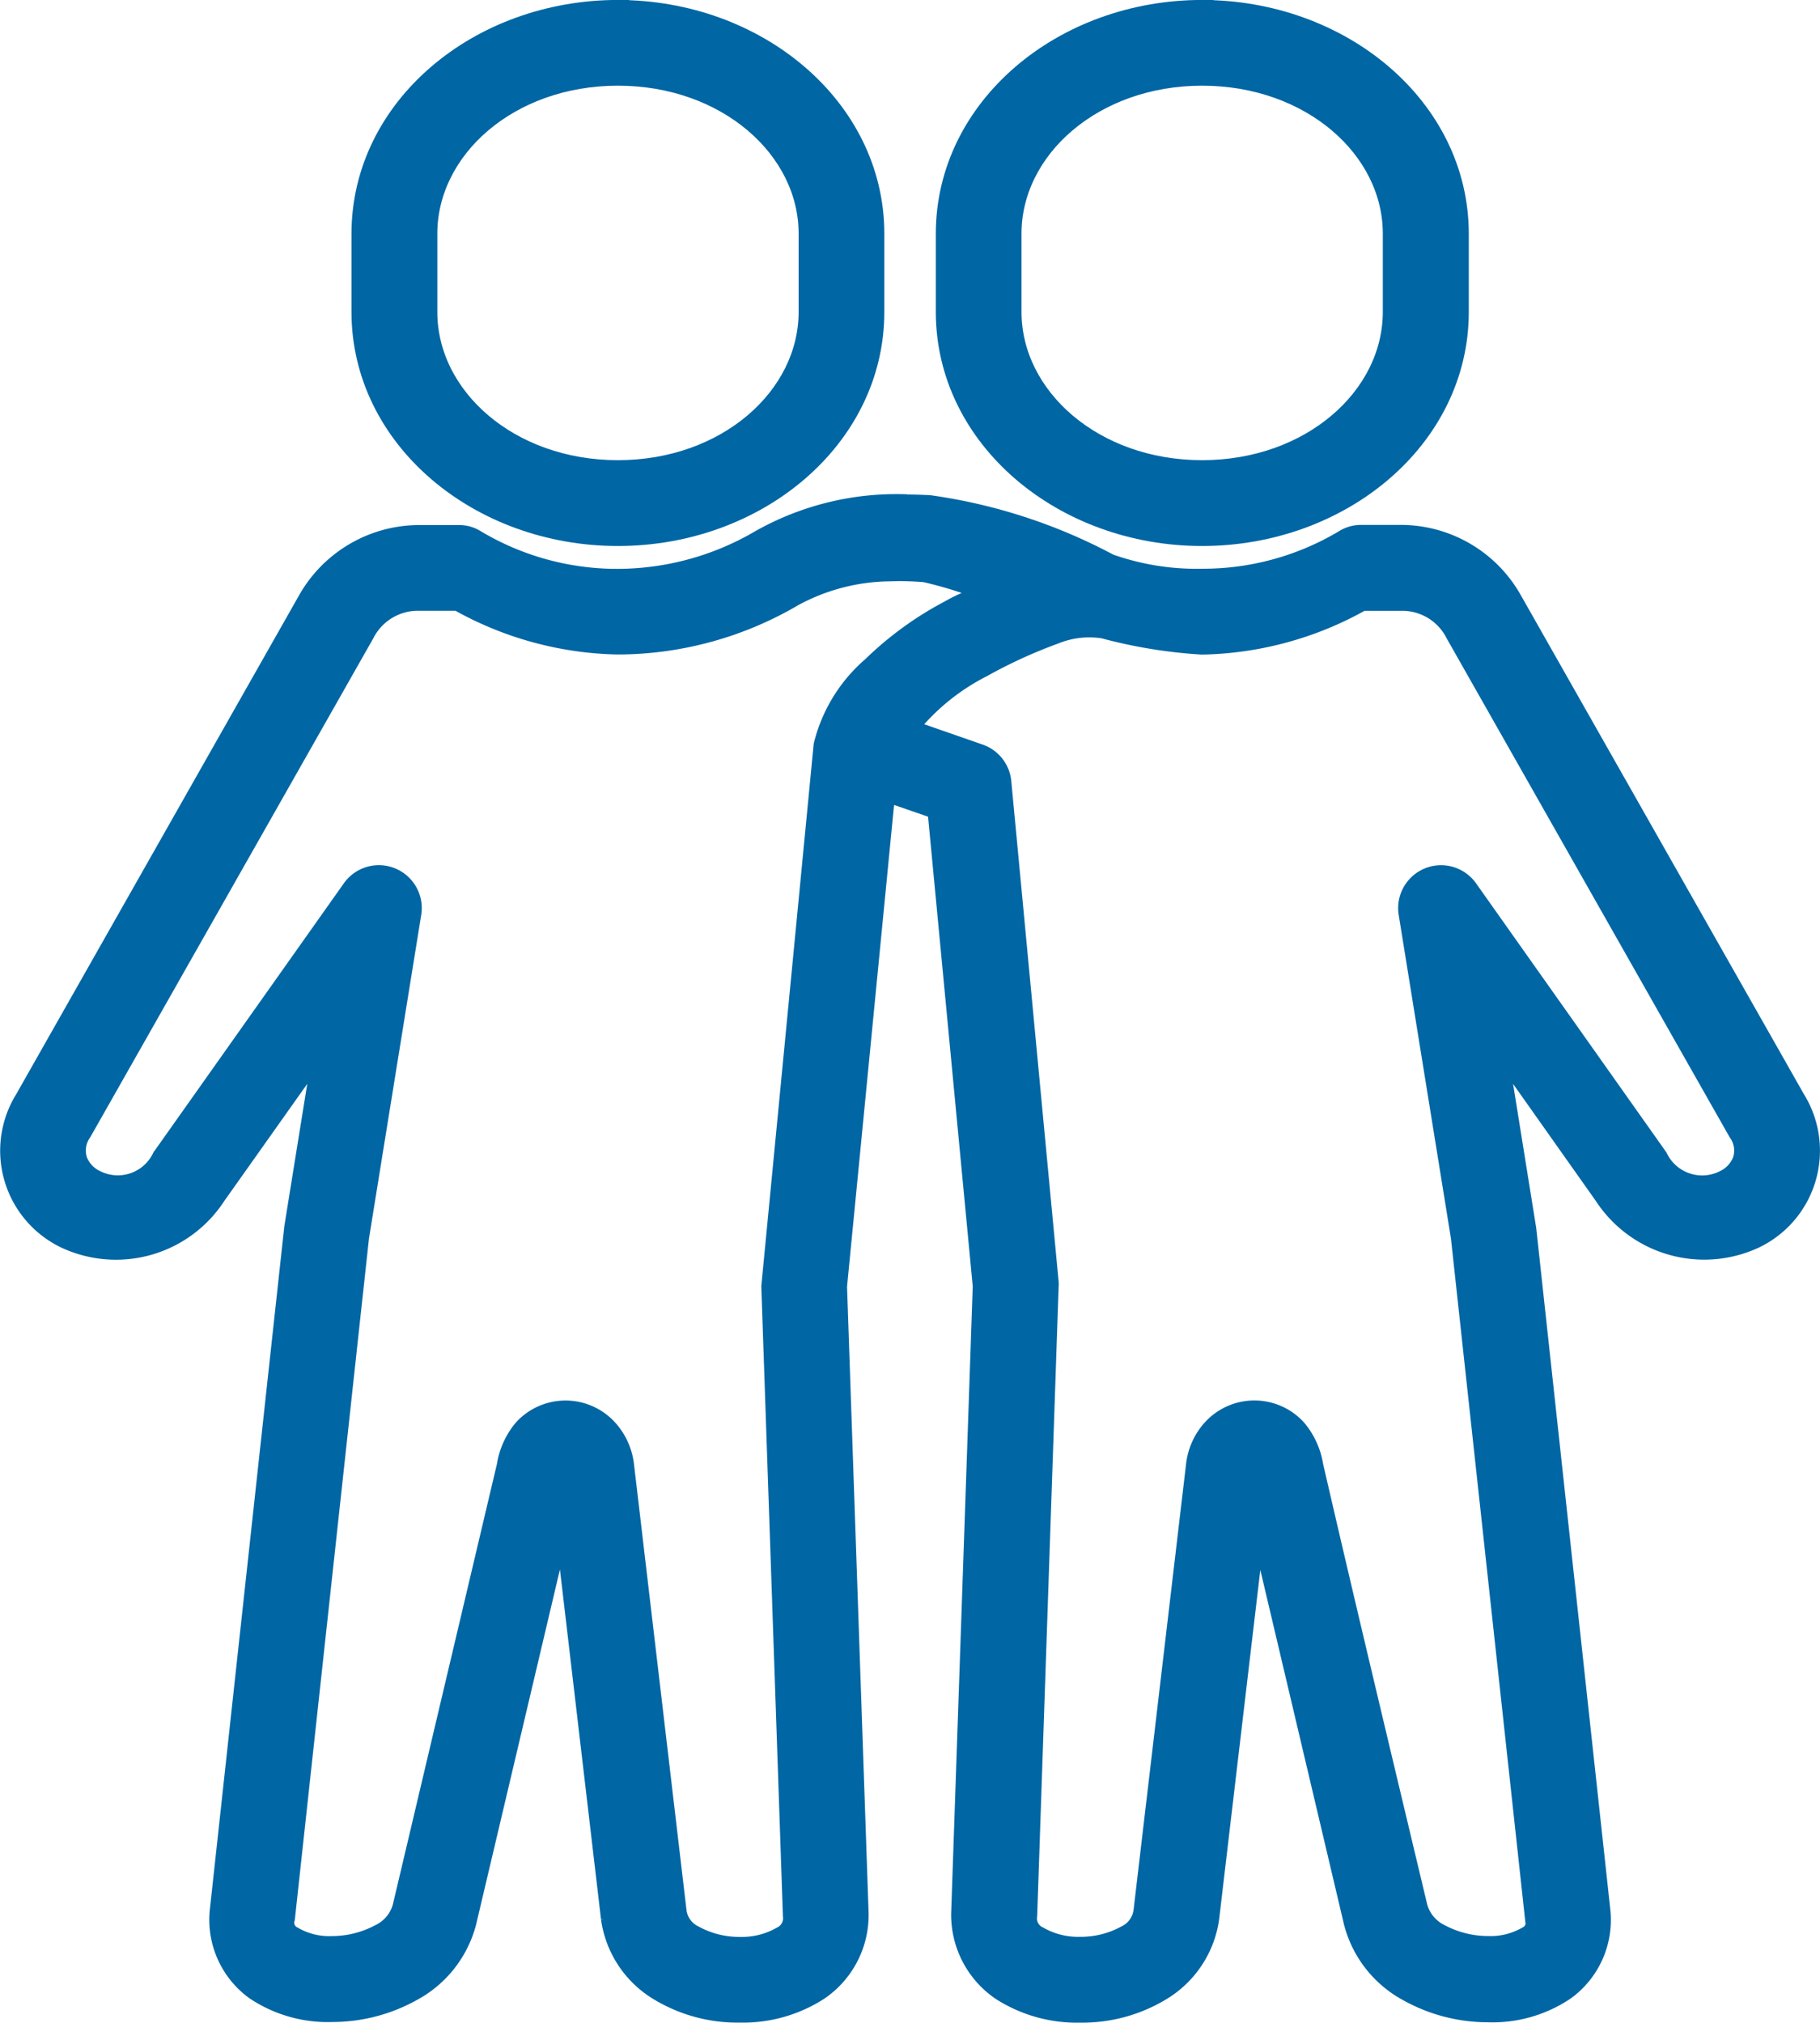
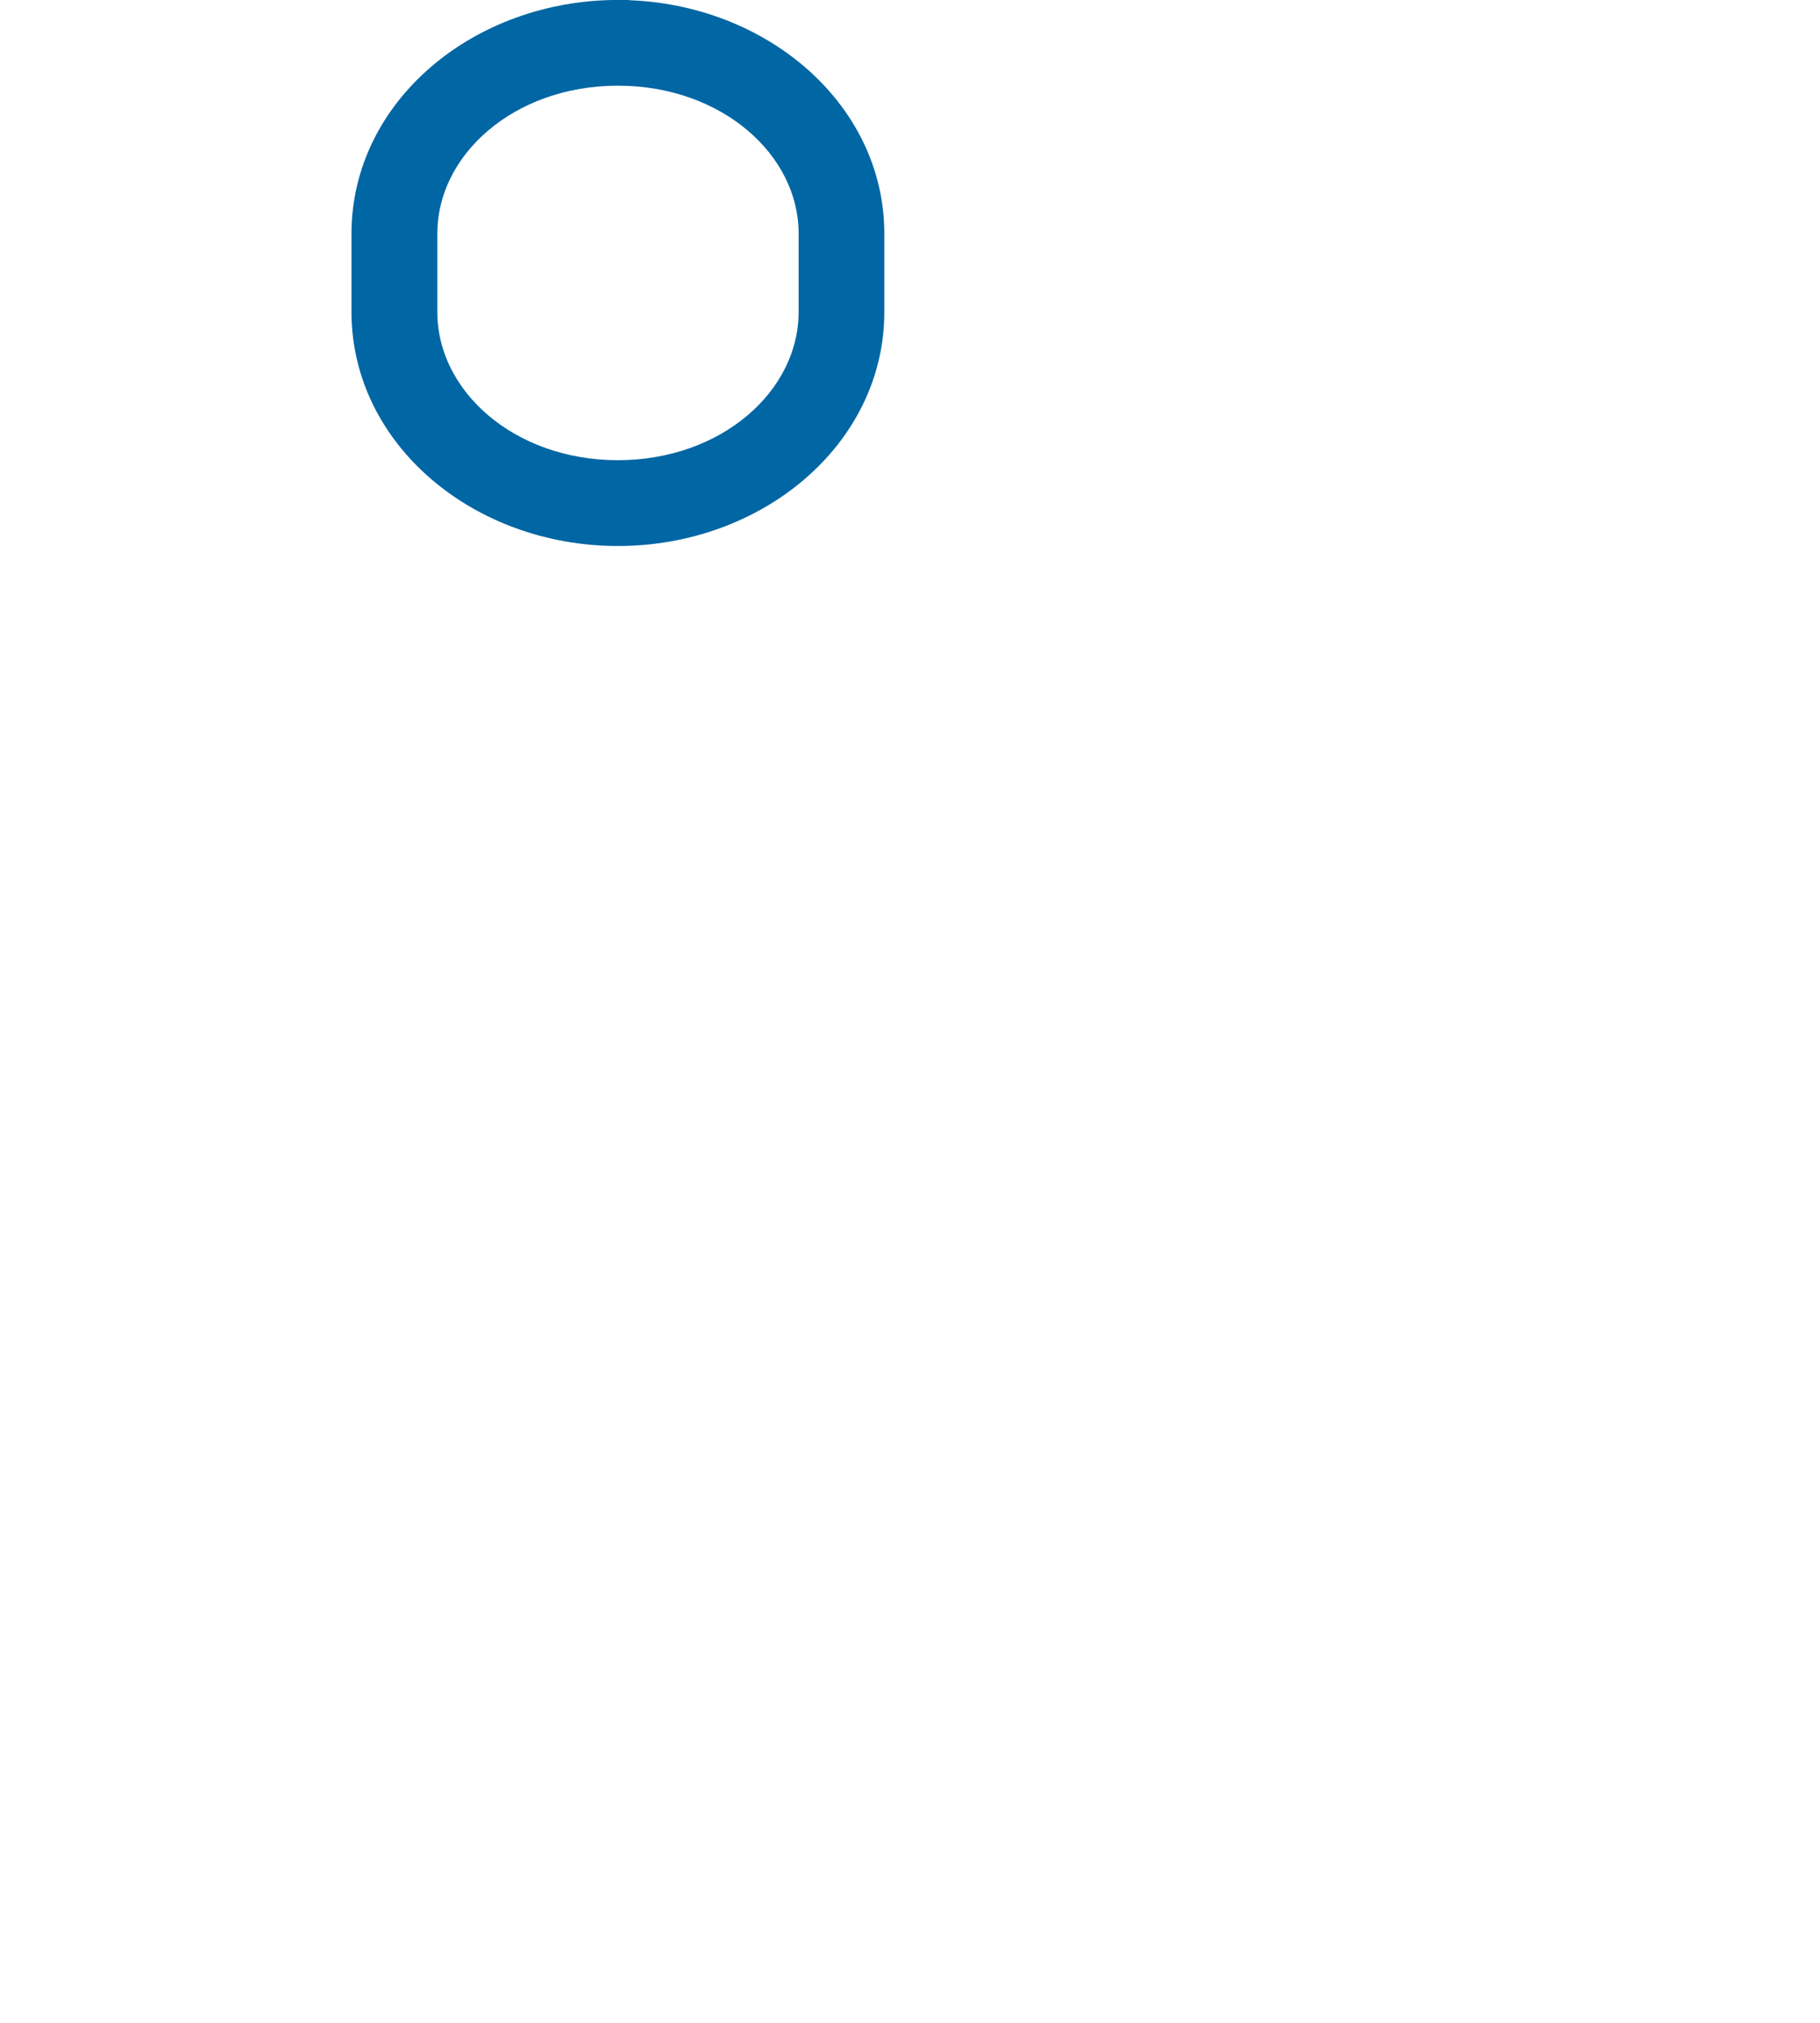
<svg xmlns="http://www.w3.org/2000/svg" width="40.052" height="44.5" viewBox="0 0 40.052 44.5">
  <g id="noun-friend-4464225" transform="translate(-12.42 -8.765)">
-     <path id="Path_13425" data-name="Path 13425" d="M42.384,28.859h.867a1.341,1.341,0,0,1,1.223.733l6.221,10.964a.73.73,0,0,1,.1.66.821.821,0,0,1-.411.443,1.113,1.113,0,0,1-1.507-.506L44.7,35.25a.694.694,0,0,0-1.252.513l1.15,7.12,1.631,14.981a.361.361,0,0,1-.188.433,1.632,1.632,0,0,1-.876.217,2.292,2.292,0,0,1-1.067-.267.972.972,0,0,1-.513-.618c-.746-3.128-1.641-6.868-2.294-9.707a1.626,1.626,0,0,0-.363-.793,1.224,1.224,0,0,0-1.8-.007,1.39,1.39,0,0,0-.36.8L37.615,57.71a.716.716,0,0,1-.4.564,2.1,2.1,0,0,1-1.02.257,1.788,1.788,0,0,1-.939-.235.462.462,0,0,1-.261-.484l.472-13.84a.472.472,0,0,0,0-.093l-1.041-11a.693.693,0,0,0-.465-.592l-1.624-.565a4.964,4.964,0,0,1,1.691-1.4,11,11,0,0,1,1.587-.726,2.048,2.048,0,0,1,1.1-.127,10.793,10.793,0,0,0,2.16.353A7.411,7.411,0,0,0,42.384,28.859Zm-10.433-.649a7.245,7.245,0,0,1,.825.019,8.965,8.965,0,0,1,1.475.472c-.309.144-.612.242-.92.421a7.307,7.307,0,0,0-1.7,1.235,3.315,3.315,0,0,0-1.057,1.717l-1.15,11.9.475,13.84a.472.472,0,0,1-.262.484,1.794,1.794,0,0,1-.939.235,2.1,2.1,0,0,1-1.02-.257.712.712,0,0,1-.4-.564l-1.153-9.789a1.4,1.4,0,0,0-.363-.8,1.225,1.225,0,0,0-1.8.007,1.626,1.626,0,0,0-.36.793l-2.294,9.707a.967.967,0,0,1-.516.618,2.278,2.278,0,0,1-1.064.267,1.615,1.615,0,0,1-.876-.217.363.363,0,0,1-.191-.433l1.631-14.981,1.15-7.12a.694.694,0,0,0-1.253-.513l-4.176,5.9a1.112,1.112,0,0,1-1.506.506.821.821,0,0,1-.411-.443.742.742,0,0,1,.1-.66l6.221-10.963a1.348,1.348,0,0,1,1.226-.733h.866a7.411,7.411,0,0,0,3.507.962,7.635,7.635,0,0,0,3.854-1.057A4.568,4.568,0,0,1,31.951,28.211Zm.418-1.415a6.075,6.075,0,0,0-3.195.774,6.261,6.261,0,0,1-3.156.867,6.1,6.1,0,0,1-3.147-.864.652.652,0,0,0-.36-.1h-.866A2.793,2.793,0,0,0,19.214,28.9L12.992,39.871a2.112,2.112,0,0,0,.889,3.023,2.594,2.594,0,0,0,3.268-.942L19.6,38.493l-.675,4.186L17.286,57.713a1.88,1.88,0,0,0,.761,1.711,2.847,2.847,0,0,0,1.692.481,3.579,3.579,0,0,0,1.745-.459,2.386,2.386,0,0,0,1.172-1.5l2.169-9.186,1.07,9.11a2.186,2.186,0,0,0,1.061,1.583,3.307,3.307,0,0,0,1.742.465,3.053,3.053,0,0,0,1.714-.478,1.972,1.972,0,0,0,.873-1.678l-.475-13.793,1.067-10.929,1.2.414,1,10.509-.475,13.8a1.985,1.985,0,0,0,.873,1.678,3.057,3.057,0,0,0,1.717.478,3.319,3.319,0,0,0,1.742-.465A2.193,2.193,0,0,0,39,57.873l1.073-9.1,2.167,9.179a2.387,2.387,0,0,0,1.172,1.5,3.58,3.58,0,0,0,1.746.459,2.828,2.828,0,0,0,1.688-.481,1.881,1.881,0,0,0,.764-1.711l-1.631-15L45.3,38.493l2.446,3.459a2.6,2.6,0,0,0,3.268.942,2.112,2.112,0,0,0,.889-3.023L45.677,28.9a2.782,2.782,0,0,0-2.427-1.431h-.867a.665.665,0,0,0-.363.1,6.086,6.086,0,0,1-3.147.864,5.774,5.774,0,0,1-2.055-.331,11.859,11.859,0,0,0-3.944-1.287C32.7,26.805,32.535,26.8,32.369,26.8Z" transform="translate(0 -6.906)" fill="#0066a4" stroke="#0066a4" stroke-width="0.5" fill-rule="evenodd" />
    <path id="Path_13426" data-name="Path 13426" d="M30.924,10.4c2.408,0,4.227,1.615,4.227,3.506v1.72c0,1.892-1.819,3.513-4.227,3.513S26.7,17.52,26.7,15.628v-1.72C26.7,12.016,28.515,10.4,30.924,10.4Zm0-1.386c-3.045,0-5.613,2.131-5.613,4.893v1.72c0,2.764,2.568,4.9,5.613,4.9s5.613-2.134,5.613-4.9v-1.72C36.536,11.146,33.965,9.015,30.924,9.015Z" transform="translate(-4.906)" fill="#0066a4" stroke="#0066a4" stroke-width="0.5" fill-rule="evenodd" />
-     <path id="Path_13427" data-name="Path 13427" d="M51.947,10.4c2.408,0,4.227,1.615,4.227,3.506v1.72c0,1.892-1.818,3.513-4.227,3.513s-4.224-1.621-4.224-3.513v-1.72C47.722,12.016,49.541,10.4,51.947,10.4Zm0-1.386c-3.043,0-5.61,2.131-5.61,4.893v1.72c0,2.764,2.567,4.9,5.61,4.9s5.619-2.134,5.619-4.9v-1.72C57.565,11.146,54.992,9.015,51.947,9.015Z" transform="translate(-13.073)" fill="#0066a4" stroke="#0066a4" stroke-width="0.5" fill-rule="evenodd" />
  </g>
</svg>